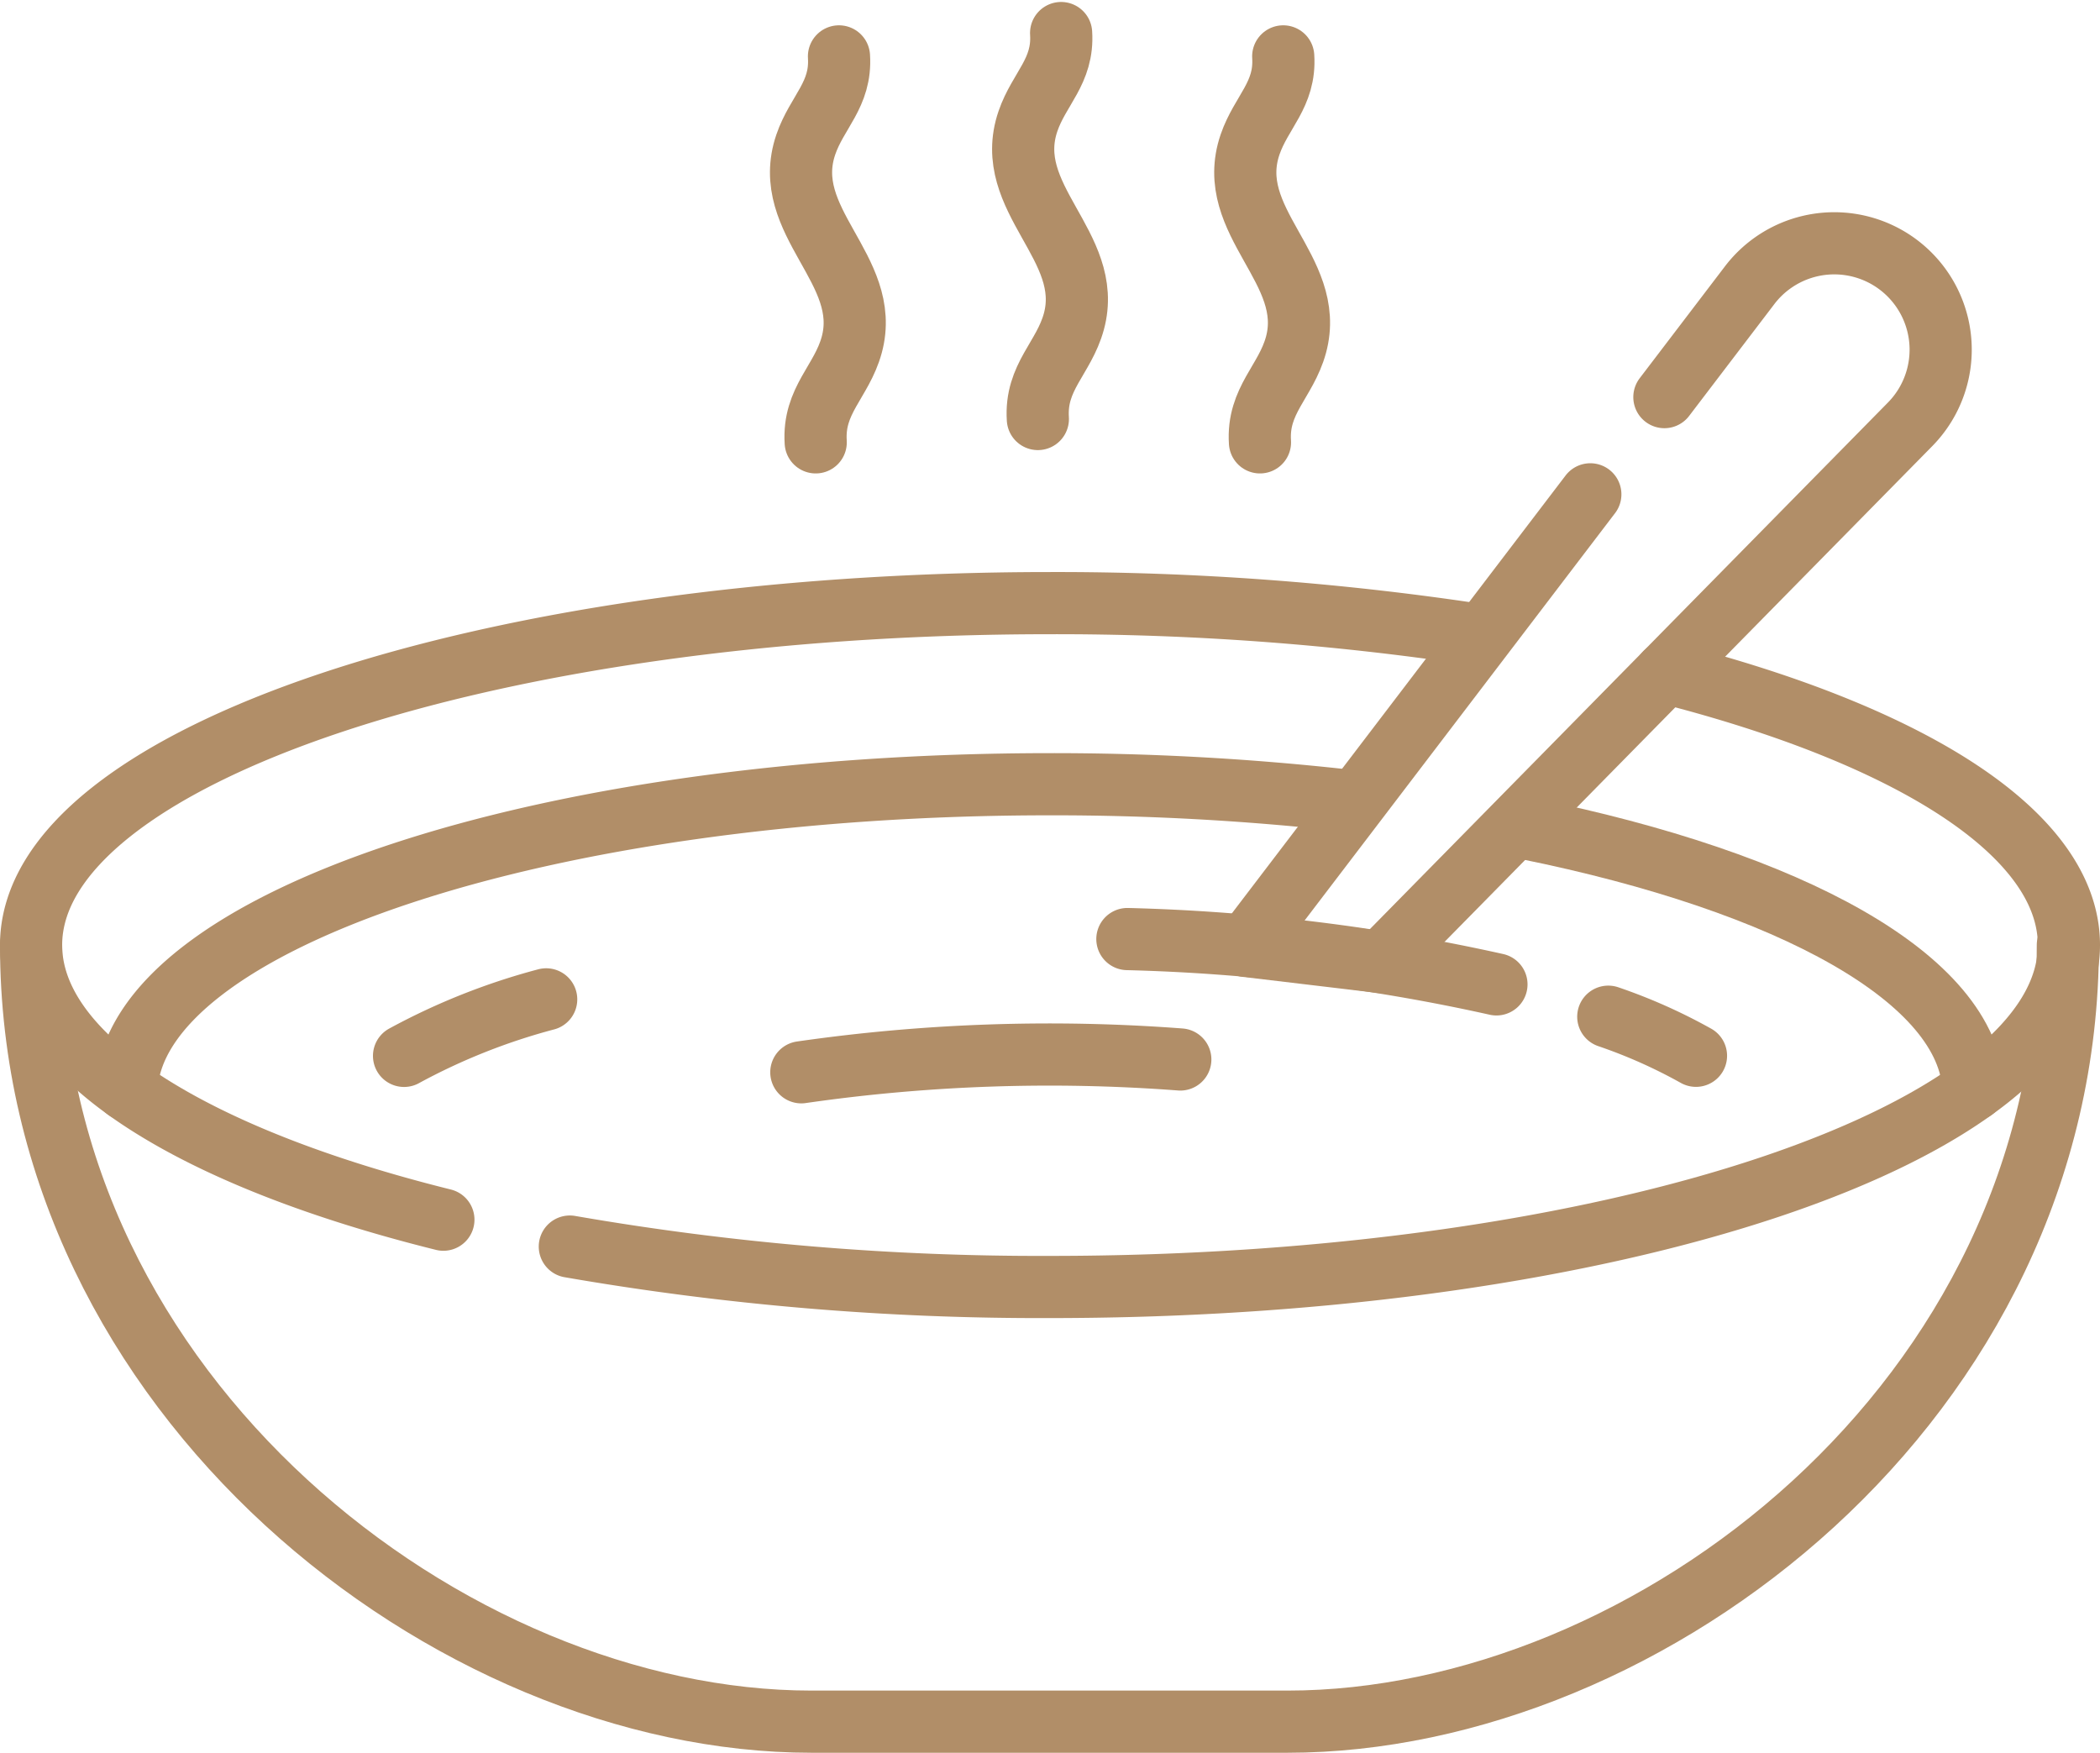
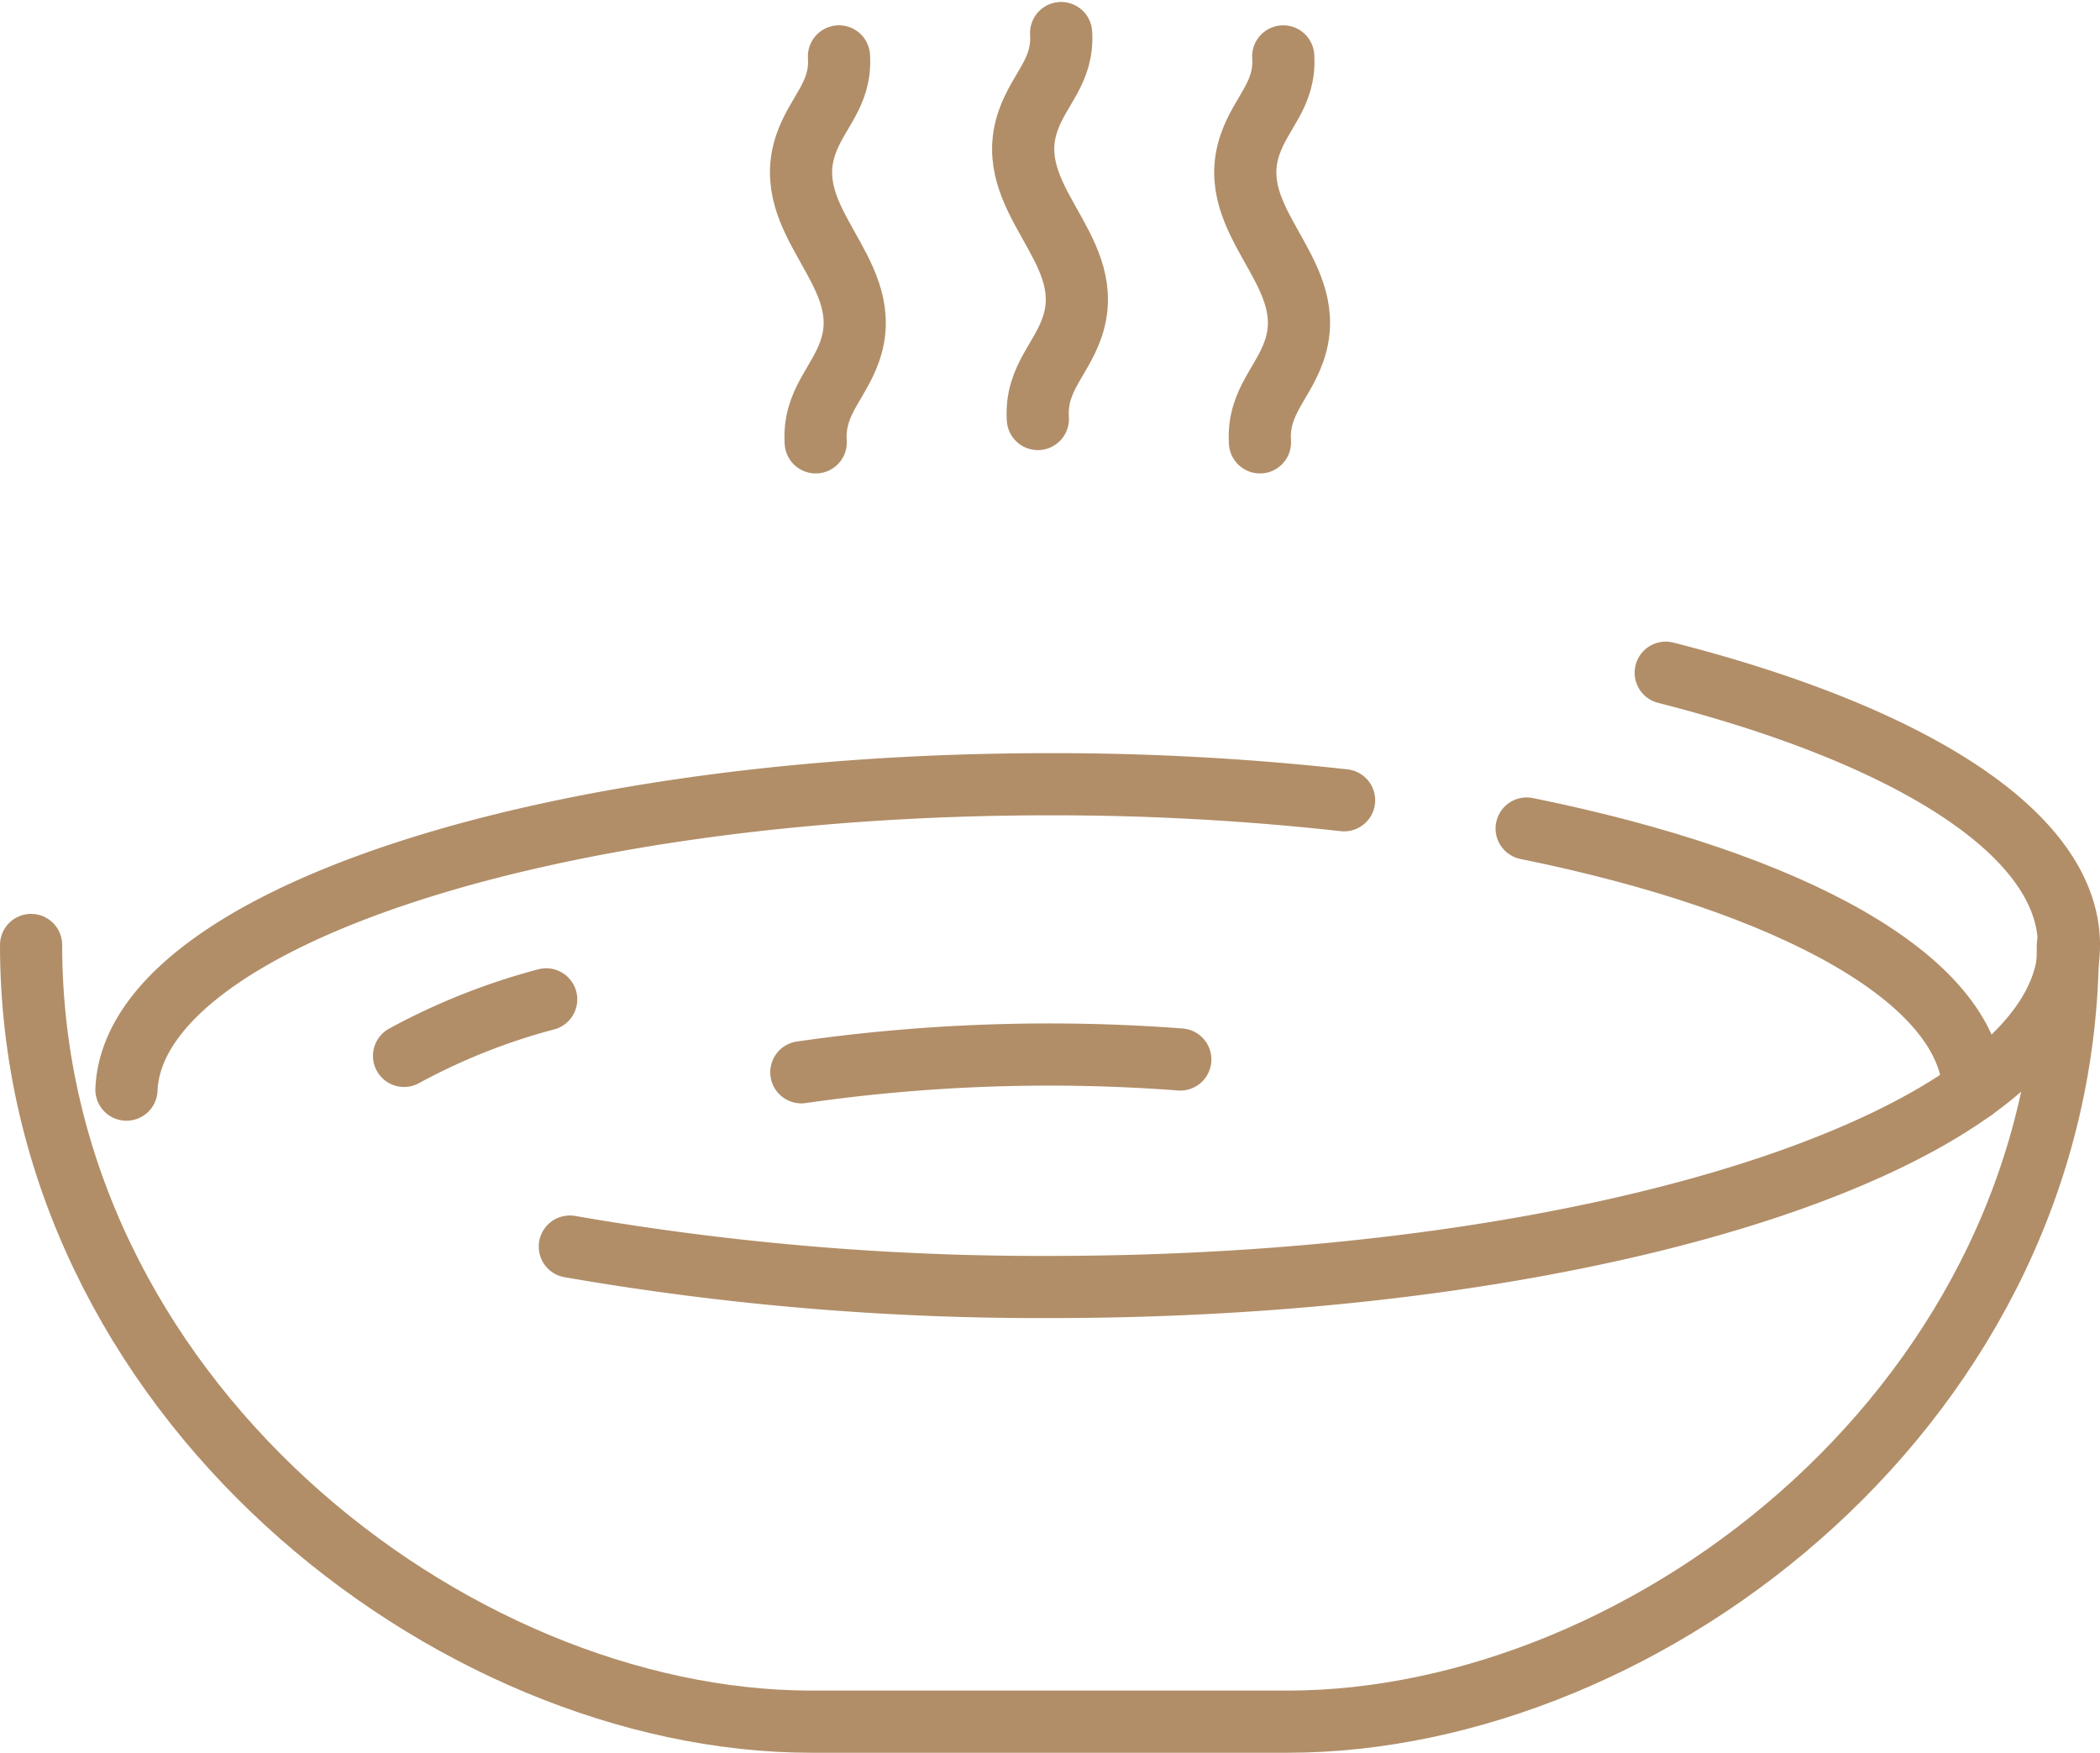
<svg xmlns="http://www.w3.org/2000/svg" width="67.555" height="56.391" viewBox="0 0 67.555 56.391">
  <g id="soup_7697492" transform="translate(-6.5 -48.998)">
    <g id="グループ_22792" data-name="グループ 22792" transform="translate(7.5 68.406)">
      <path id="パス_163066" data-name="パス 163066" d="M7.5,272.5c0,14.5,13.506,24.987,25.1,24.987H47.921c11.63,0,25.1-10.354,25.1-24.987" transform="translate(-7.5 -261.508)" fill="none" stroke="#b18e68" stroke-linecap="round" stroke-linejoin="round" stroke-miterlimit="10" stroke-width="2" />
-       <path id="パス_163067" data-name="パス 163067" d="M20.763,208.974c-8.048-2-13.263-5.215-13.263-8.835,0-6.073,14.675-11,32.778-11a90.523,90.523,0,0,1,13.646,1" transform="translate(-7.5 -189.144)" fill="none" stroke="#b18e68" stroke-linecap="round" stroke-linejoin="round" stroke-miterlimit="10" stroke-width="2" />
      <path id="パス_163068" data-name="パス 163068" d="M174.149,206.08c7.881,2.008,12.97,5.185,12.97,8.761,0,6.073-14.675,11-32.778,11a88.436,88.436,0,0,1-15.446-1.3" transform="translate(-121.564 -203.846)" fill="none" stroke="#b18e68" stroke-linecap="round" stroke-linejoin="round" stroke-miterlimit="10" stroke-width="2" />
      <g id="グループ_22791" data-name="グループ 22791" transform="translate(3.068 5.821)">
        <path id="パス_163069" data-name="パス 163069" d="M69.928,233.788a84.94,84.94,0,0,0-9.46-.516c-16.269,0-29.484,4.386-29.71,9.825" transform="translate(-30.758 -233.272)" fill="none" stroke="#b18e68" stroke-linecap="round" stroke-linejoin="round" stroke-miterlimit="10" stroke-width="2" />
        <path id="パス_163070" data-name="パス 163070" d="M386.622,252.494c-.148-3.564-5.872-6.675-14.377-8.4" transform="translate(-327.202 -242.669)" fill="none" stroke="#b18e68" stroke-linecap="round" stroke-linejoin="round" stroke-miterlimit="10" stroke-width="2" />
        <g id="グループ_22790" data-name="グループ 22790" transform="translate(8.93 4.981)">
          <path id="パス_163071" data-name="パス 163071" d="M207.54,299.371a55.921,55.921,0,0,0-12.191.412" transform="translate(-182.569 -295.497)" fill="none" stroke="#b18e68" stroke-linecap="round" stroke-linejoin="round" stroke-miterlimit="10" stroke-width="2" />
-           <path id="パス_163072" data-name="パス 163072" d="M392.153,289.971a17.076,17.076,0,0,1,2.821,1.257" transform="translate(-353.414 -287.473)" fill="none" stroke="#b18e68" stroke-linecap="round" stroke-linejoin="round" stroke-miterlimit="10" stroke-width="2" />
-           <path id="パス_163073" data-name="パス 163073" d="M274.9,271.033a61.656,61.656,0,0,1,11.872,1.458" transform="translate(-251.631 -271.033)" fill="none" stroke="#b18e68" stroke-linecap="round" stroke-linejoin="round" stroke-miterlimit="10" stroke-width="2" />
          <path id="パス_163074" data-name="パス 163074" d="M98.46,287.56a20.589,20.589,0,0,1,4.572-1.818" transform="translate(-98.46 -283.802)" fill="none" stroke="#b18e68" stroke-linecap="round" stroke-linejoin="round" stroke-miterlimit="10" stroke-width="2" />
        </g>
      </g>
    </g>
-     <path id="パス_163075" data-name="パス 163075" d="M314.894,109.419l-11.074,14.53,4.343.517,17.019-17.3a3.423,3.423,0,0,0-1.425-5.669h0a3.423,3.423,0,0,0-3.737,1.194l-2.743,3.6" transform="translate(-257.235 -44.518)" fill="none" stroke="#b18e68" stroke-linecap="round" stroke-linejoin="round" stroke-miterlimit="10" stroke-width="2" />
    <g id="グループ_22796" data-name="グループ 22796" transform="translate(32.269 50.061)">
      <g id="グループ_22793" data-name="グループ 22793" transform="translate(7.145 0)">
        <path id="パス_163076" data-name="パス 163076" d="M250.673,50.061c.08,1.229-.708,1.789-1.066,2.834-.853,2.487,2.14,4.017,1.476,6.448-.323,1.183-1.247,1.778-1.158,3.135" transform="translate(-249.452 -50.061)" fill="none" stroke="#b18e68" stroke-linecap="round" stroke-linejoin="round" stroke-miterlimit="10" stroke-width="2" />
      </g>
      <g id="グループ_22794" data-name="グループ 22794" transform="translate(0 0.751)">
        <path id="パス_163077" data-name="パス 163077" d="M196.505,55.755c.08,1.229-.708,1.789-1.066,2.834-.853,2.487,2.14,4.017,1.476,6.448-.323,1.183-1.247,1.778-1.158,3.135" transform="translate(-195.285 -55.755)" fill="none" stroke="#b18e68" stroke-linecap="round" stroke-linejoin="round" stroke-miterlimit="10" stroke-width="2" />
      </g>
      <g id="グループ_22795" data-name="グループ 22795" transform="translate(14.29 0.751)">
        <path id="パス_163078" data-name="パス 163078" d="M304.84,55.755c.08,1.229-.708,1.789-1.066,2.834-.853,2.487,2.14,4.017,1.476,6.448-.323,1.183-1.247,1.778-1.158,3.135" transform="translate(-303.619 -55.755)" fill="none" stroke="#b18e68" stroke-linecap="round" stroke-linejoin="round" stroke-miterlimit="10" stroke-width="2" />
      </g>
    </g>
  </g>
</svg>